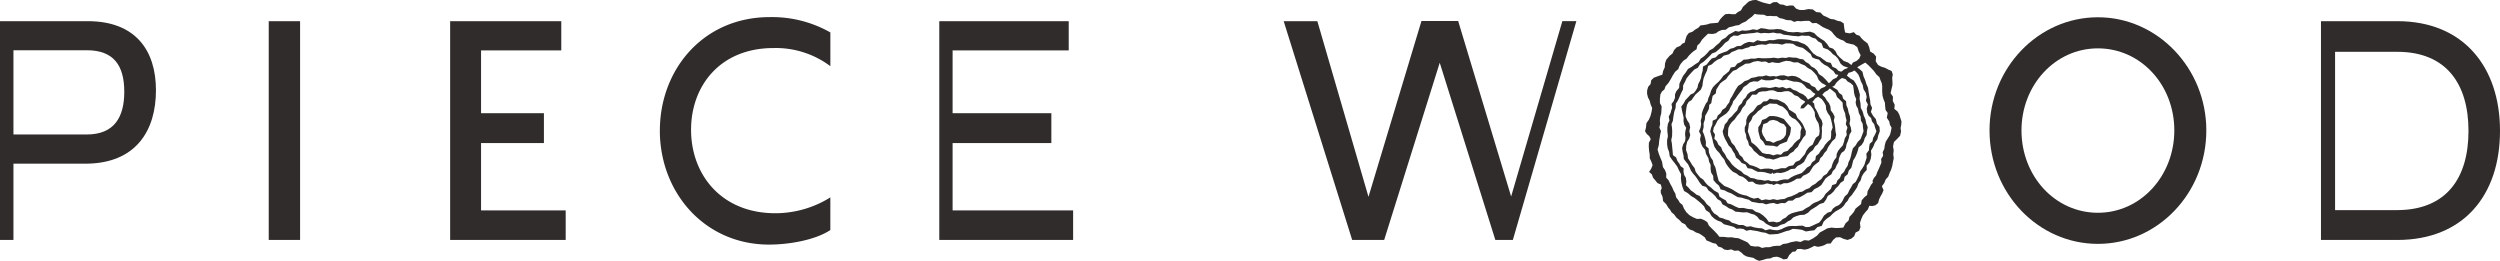
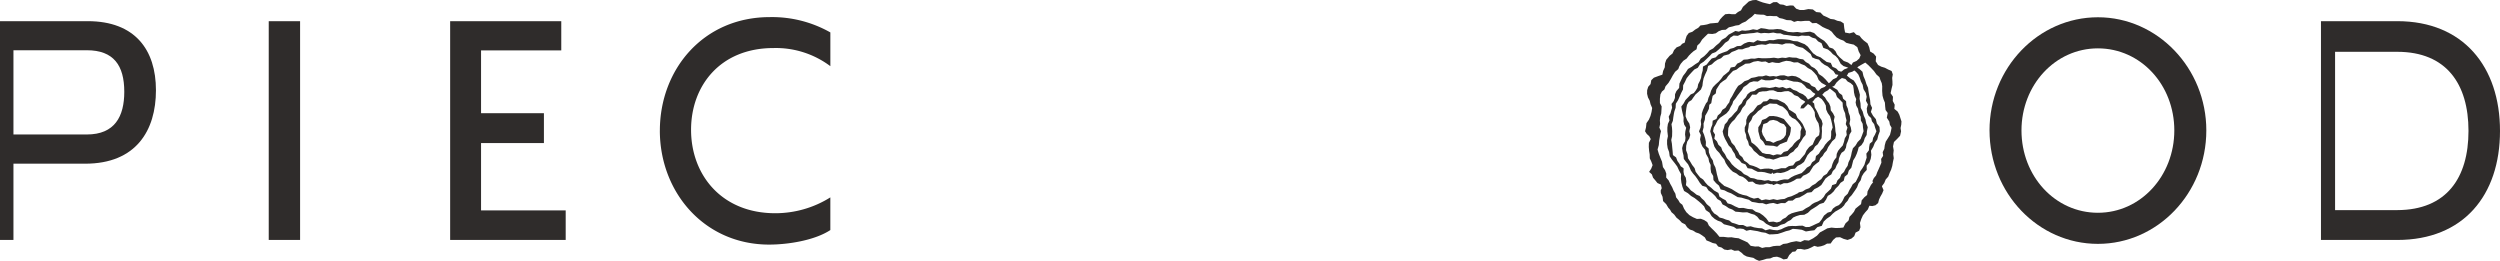
<svg xmlns="http://www.w3.org/2000/svg" width="300" height="31.316" viewBox="0 0 300 31.316">
  <defs>
    <style>.a{fill:none;}.b{clip-path:url(#a);}.c{fill:#2f2c2b;}</style>
    <clipPath id="a">
      <rect class="a" width="300" height="31.316" />
    </clipPath>
  </defs>
  <g transform="translate(0 -0.001)">
    <g class="b" transform="translate(0 0.001)">
      <path class="c" d="M10.421,18.835c3.362,0,4.493-2.176,4.493-5.12,0-3.169-1.278-4.988-4.493-4.988H1.614V18.835ZM0,5.238H10.531c5.681,0,8.183,3.451,8.183,8.289s-2.391,8.814-8.494,8.814H1.614v9.152H0Z" transform="translate(0 -2.698)" />
      <path class="c" d="M67.479,5.239h-.97V31.493h3.763V5.239Z" transform="translate(-34.261 -2.699)" />
      <path class="c" d="M111.407,5.239V31.493h13.865V27.95H115.115V19.866h7.544V16.285h-7.544V8.747h9.627V5.239Z" transform="translate(-57.389 -2.699)" />
-       <path class="c" d="M232.463,5.239V31.493h16.061V27.95H234.061V19.866h11.85V16.285h-11.85V8.747h13.934V5.239Z" transform="translate(-119.749 -2.699)" />
      <path class="c" d="M163.309,17.85c0-7.313,5.188-13.615,13.189-13.615a14.19,14.19,0,0,1,7.27,1.838v4.05a10.9,10.9,0,0,0-6.831-2.175c-6.376,0-9.884,4.518-9.884,9.807,0,5.42,3.673,10.014,10.1,10.014a12.441,12.441,0,0,0,6.613-1.9v3.92c-1.881,1.239-5.077,1.744-7.344,1.744-7.764,0-13.116-6.263-13.116-13.689" transform="translate(-84.125 -2.182)" />
-       <path class="c" d="M334.234,5.2l-6.358,21.1L321.739,5.219H317.7l8.22,26.255h3.838l6.668-21.266L343.1,31.473h2.1l7.621-26.255h-1.68L344.994,26.26,338.638,5.2Z" transform="translate(-163.658 -2.679)" />
      <path class="c" d="M514.559,17.851c0-5.478-4.037-9.847-9.17-9.847s-9.17,4.408-9.17,9.847c0,5.494,4.037,9.882,9.17,9.882s9.17-4.425,9.17-9.882m-22.176,0c0-7.5,5.846-13.578,13.006-13.578S518.4,10.386,518.4,17.851c0,7.539-5.847,13.614-13.009,13.614s-13.006-6.057-13.006-13.614" transform="translate(-253.641 -2.201)" />
      <path class="c" d="M583.571,27.911c5.9-.018,8.547-3.844,8.547-9.507,0-5.645-2.663-9.489-8.547-9.489h-7.463v19ZM574.415,5.238h9.156c7.948,0,12.328,5.5,12.328,13.165,0,7.726-4.38,13.09-12.328,13.09h-9.156Z" transform="translate(-295.899 -2.698)" />
      <path class="c" d="M435.234,31.737l-.432-.114-.438-.03-.387-.21-.423-.133-.32-.3-.335-.277-.252-.366-.333-.3-.108-.445-.2-.379-.045-.426-.155-.421-.006-.456.184-.428,0-.472.163-.435.3-.355.372-.272.251-.337.258-.336.4-.168.3-.311.437-.047.345-.3.432.092.474.018.429.21.436.219.336.35.23.442.425.253.352.246.206.482.334.339.281.378.195.424.2.461-.034.439-.3.342-.209.351-.234.342-.194.4-.318.28-.2.266-.384.232-.316.322-.455.068-.424.062-.4.154Zm0-6.709-.418-.034-.37.2-.4.157-.284.323-.352.24-.29.312-.354.315-.17.442-.293.4-.053.48-.083.477.165.449.157.42.118.455.384.279.329.306.284.339.312.337.438.126.444.026.433.144.442-.126.472.054.347-.336.448-.123.305-.336.253-.219.255-.357.31-.3.369-.272.066-.453v-.415l.134-.436-.2-.382-.264-.328-.294-.294-.391-.184-.33-.294-.217-.477-.275-.3-.312-.265-.4-.144-.337-.194Z" transform="translate(-222.433 -12.58)" />
      <path class="c" d="M432.165,31.941l-.412-.1-.4-.113-.4-.045-.412,0-.368-.174-.352-.193-.5-.071-.254-.452-.454-.174-.3-.359-.385-.293-.161-.459-.22-.314-.175-.346-.325-.33-.216-.4-.222-.4-.179-.427-.105-.464.149-.409L426.58,26l.287-.309.2-.371.323-.263.327-.383.352-.363.2-.522.336-.322.194-.395.3-.313.221-.395.35-.281.467-.106.4-.284.456-.139.477,0,.472.071.464-.073.262-.077.433.115.437-.088.418.184.459-.106.377.257.409.14.36.235.4.163.341.265.254.369.406.188.34.281.071.468.22.374.192.39.165.4.259.381.116.432-.1.46.02.43-.025.4-.028.436-.237.354-.212.37-.333.268-.231.411-.381.3-.294.336-.2.4-.218.409-.362.272-.411.2-.315.342-.48.038-.38.221-.412.163-.432.094-.448-.041-.441.138-.125-.154Zm.766-9.838-.256-.1-.265-.1-.431.006-.425.106-.433.011-.428.079-.337.326-.484-.016-.309.419-.353.339-.167.469-.337.372-.258.509-.37.416-.319.463-.315.291-.256.342-.176.38-.032.4-.011.489.242.433.2.462.352.364.184.364.234.332.178.392.33.278.21.4.361.241.323.289.43.116.432.171.425.232.482-.077.466-.013.469.062.126.1.485-.079.468-.127.493.008.417-.258.5-.087.316-.416.467-.188.315-.377.32-.367.2-.449.314-.408.429-.3.18-.426.2-.389.382-.3.068-.467-.044-.479-.093-.47-.254-.422-.17-.435-.033-.5-.222-.426-.294-.37-.411-.24-.336-.308-.4-.22-.343-.316-.439-.161-.317-.3-.4-.18-.433.023-.425.093Z" transform="translate(-219.609 -11.063)" />
      <path class="c" d="M430.522,31.721l-.446-.106-.45.141-.453.016-.445-.088-.387-.281-.486.033-.327-.345-.359-.255-.432-.142-.345-.278-.415-.2-.328-.309-.281-.352-.249-.375-.167-.42-.32-.381-.273-.409-.338-.351-.26-.409-.15-.47-.1-.472-.126-.447-.125-.457.1-.411.155-.385.043-.474.441-.207.17-.421.33-.281.219-.391.372-.249.233-.367.221-.285.1-.352.249-.4.218-.414.232-.409.265-.4.41-.255.36-.309.429-.144.384-.244.445-.078.432-.116h.449l.436-.114.449.121.441-.043.336.055.47-.124.472-.02.462.14.483-.079.474.069.433.21.374.3.4.158.4.155.294.327.4.161.243.376.439.141.2.4.306.292.215.363.275.346.165.4.042.451.273.361.191.4-.1.47.1.418.064.423.03.427.089.45-.122.436-.352.313-.242.354-.247.357-.184.417-.277.292-.2.345-.287.283-.152.408-.361.267-.319.28-.227.361-.237.373-.358.236-.4.17-.3.328-.46.032-.353.228-.38.184-.4.126-.427,0-.4.175-.431-.128-.418.178-.159-.113Zm.978-12.582-.33-.1-.338.156-.47.058-.469,0-.491-.129-.432.278-.5-.034-.464.137-.374.32-.36.224-.225.368-.258.321-.252.332-.236.35-.276.333-.114.352-.185.314-.208.438-.313.361-.4.276-.378.26-.3.342-.2.417-.236.392-.095.46.244.406-.092.479.32.335.176.4.329.3.15.422.307.411.227.46.324.354.27.387.342.326.377.282.4.241.339.334.43.2.354.254.433.064.405.148.43.033.427.093.435-.067.434.141.16-.038.45.048.441-.155.436-.088.46.014.382-.267.39-.2.417-.152.438-.149.333-.314.3-.343.4-.231.217-.4.385-.277.083-.479.352-.285.224-.368.292-.316.238-.4.3-.346.362-.321.056-.481v-.444l.183-.467-.079-.458-.108-.45-.134-.443-.277-.389-.186-.415-.041-.487-.217-.409-.276-.363-.388-.251-.3-.32-.376-.236-.311-.326-.417-.173-.305-.354-.35-.287-.454-.125-.463-.022-.431-.117-.44-.13-.457.1Z" transform="translate(-218.032 -9.611)" />
      <path class="c" d="M429.4,31.633l-.43.054-.437.117-.421-.148-.434,0-.423-.084-.428-.068-.37-.255-.412-.111L425.587,31l-.478-.07-.388-.231-.388-.221-.412-.154-.387-.206-.461-.11-.195-.45-.354-.3-.311-.371-.031-.493-.252-.418-.063-.47.008-.434-.184-.387-.081-.42-.295-.528-.092-.471-.319-.378-.2-.432-.1-.467.1-.492-.225-.458.176-.426.078-.42-.045-.442.117-.416.011-.448.136-.414.176-.4.189-.389.18-.214.115-.449.191-.419.128-.451.222-.409.328-.341.347-.309.3-.334.26-.371.353-.276.339-.288.212-.442.494-.093.283-.375.412-.185.362-.291.46-.029.427-.1.441.012.437-.09.44.041h.441l.493-.019.491-.049.493.077.487-.082.427.038.42-.1.425.055.427.01.4.142.426.061.32.319.371.208.287.319.391.215.312.3.2.4.431.288.36.339.346.4.341.42.367.222.371.224.225.379.356.255.119.432.355.3.032.477.179.421.088.448.16.435.039.459-.09.467.161.448.075.459-.236.394-.071.392-.123.384-.16.373-.073.427-.19.367-.334.24-.181.329-.135.353-.053.437L437,27.1l-.164.4-.3.311-.179.393-.374.24-.329.266-.23.359-.269.416-.394.281-.437.213-.339.362-.509.065-.4.266-.421.234-.093.058-.464.1-.391.289-.493.009-.4.295-.484-.011-.457.128ZM427.552,14.6l-.514.08-.482.207-.514.041-.361.23-.369.207-.329.267-.419.155-.3.31-.29.313-.24.361-.364.235-.344.28-.241.368-.232.371-.057.459-.377.3-.093.434-.074.439-.234.192-.052.481-.2.421-.243.414-.044.474-.151.449.005.474-.123.467.18.434.125.417.094.422-.023.474.351.332.028.466.209.572.258.376.1.436.21.409.1.408.081.408.11.4.113.411.31.288.368.314.454.18.435.2.419.268.431.254.459.162.481.1.423.207.447.147.5-.1.427.295.479-.105.464.071.468-.1.444.1.437-.079.446-.045.4-.2.427-.118.4-.18.4-.2.08-.088.449-.1.384-.245.429-.158.337-.31.4-.219.333-.3.375-.261.26-.38.406-.253.251-.386.3-.348.128-.456.182-.415.288-.37.041-.414.16-.364.249-.312.31-.336.15-.426.1-.435.233-.394-.053-.45.142-.438-.208-.424.094-.445-.111-.425-.061-.431-.175-.4-.1-.42-.024-.456-.341-.352-.333-.32-.177-.476-.363-.3-.367-.288-.43-.346-.5-.275-.369-.369-.21-.5L434.31,16l-.344-.334-.433-.233-.358-.3-.431-.17-.408-.21-.463.024-.457-.152-.47-.05-.459.117-.4.144-.409-.02-.407-.08-.408.119-.4-.2-.458.042Z" transform="translate(-216.598 -7.279)" />
      <path class="c" d="M427.14,32.241l-.455-.183-.412-.215-.348-.309-.449-.2L425.212,31l-.338-.245-.388-.108L424,30.465l-.521.019-.436-.054-.445-.037-.385-.26-.409-.15-.362-.256-.4-.206-.225-.413-.392-.229-.262-.361-.407-.388-.394-.279-.276-.42-.481-.15-.3-.364-.248-.4-.263-.37-.29-.332-.256-.35-.16-.385-.177-.369-.266-.316-.25-.337-.037-.419-.105-.424-.06-.451.116-.433.24-.4.05-.4-.055-.41.036-.38.1-.42-.237-.366-.084-.4.015-.466-.1-.423-.1-.422-.08-.462.282-.386.219-.4.318-.331.308-.339.38-.174.243-.317.2-.34.076-.4.192-.367.152-.387.072-.447.124-.431.035-.485.439-.234.289-.373.323-.361.475-.133.342-.351.435-.189.589-.208.36-.274.436-.118.4-.209.459-.035.391-.271.422-.167.212-.035.506.069.442-.271.495.111.478,0,.475-.131.48.018.52-.116.477-.007.478.032.477.054.462.14.479.033.429.173.44.174.368.287.284.375.353.427.454.32.436.165.367.282.372.27.491.114.212.47.439.2.273.286.39.118.285.3.406.21.352.293.4.235.255.382.208.42.154.448.121.461-.041.478.111.545.034.554.23.439.127.478.2.449.094.486.186.461-.1.5-.031.436-.229.383-.141.448-.253.385-.335.256-.106.412-.122.361-.185.416-.243.389-.106.437-.118.438-.307.347-.132.44-.362.3-.11.469-.386.261-.257.365-.321.309-.259.37-.31.291-.384.233-.205.44-.278.385-.485.152-.366.269-.277.177-.416.255-.361.355-.434.232-.515.028-.459.141-.361.161-.283.289-.343.171-.379.278-.457.133-.421.233ZM428.2,10.348l-.528-.1h-.528l-.46-.036-.455.161-.462-.052-.456.054-.44.14-.464.014-.188.131-.416.106-.4.152-.453-.013-.394.178-.4.15-.34.272-.623.166-.336.314-.418.169-.367.257-.325.308-.436.185-.129.539-.217.463-.195.486-.089.449-.055.457-.17.427-.317.307-.327.282-.262.356-.226.332-.343.217-.2.345-.074.381-.063.475-.037.524.19.474.26.4.1.454-.1.469.111.442-.117.423-.248.384-.122.5-.015.525.177.486.052.479.263.4.24.408.29.376.135.448.269.357.274.331.354.243.257.347.287.322.4.3.367.34.514.294.138.449.359.232.375.2.239.369.42.116.448.237.489.209.525-.018.541.126.551.047.39.286.482.159.407.285.372.348.325.441.537-.046.416.1.4-.112.31-.289.36-.182.315-.31.386-.2.421-.124.445-.111.459-.1.385-.265.408-.216.361-.3.288-.163.4-.155.388-.215.3-.315.223-.376.326-.3.315-.309.158-.443.46-.15.171-.418.3-.3.156-.407.323-.3.193-.383.244-.357.107-.421.188-.384.12-.409.084-.418.135-.463.329-.351.237-.4.361-.369.184-.476.167-.462-.064-.436-.042-.447-.216-.4L437.619,19l-.224-.469-.1-.5-.2-.356-.082-.389.073-.4-.178-.4-.09-.407-.037-.413-.073-.428-.3-.276-.35-.186-.272-.308-.395-.109L435.075,14l-.467-.085-.25-.387L434,13.262l-.329-.3-.4-.2-.351-.265-.3-.349-.451-.11-.368-.164-.179-.4-.306-.241-.318-.256-.331-.244-.415-.1-.365-.127-.386-.255-.433-.054-.435,0Z" transform="translate(-214.339 -4.992)" />
      <path class="c" d="M425.33,31.7l-.487.016-.461-.2-.474-.066-.463-.125-.484-.077-.421-.069-.438.1-.375-.219-.391-.052-.416.033-.343-.229L420.2,30.7l-.378-.095-.416-.107-.343-.291-.4-.138-.366-.211-.37-.33-.259-.428-.444-.307-.209-.451L416.673,28l-.381-.323-.4-.321-.434-.255-.374-.33-.465-.27-.193-.488-.126-.5-.061-.5.023-.524-.253-.458-.209-.46-.3-.408-.321-.4-.287-.427-.068-.509-.172-.458-.071-.481,0-.483.1-.48-.067-.587,0-.443.063-.437.188-.415-.088-.462.212-.405.071-.279.124-.389-.073-.447.265-.347.148-.383.011-.436.163-.377.328-.385.038-.523.214-.453.216-.455.31-.4.286-.442.455-.265.412-.3.4-.252.256-.419.4-.282.346-.337.317-.372.433-.235.349-.346.378-.307.319-.384.461-.266.362-.359.449-.237.35-.2.413.084.375-.15.394.038.475-.052L422.9,7.1l.488.08.46-.218.477.06.473.095h.537l.454-.05.453.04.431.163.432.143.594.049.517-.041.514.08.5-.064.509-.056.486.167.364.369.4.291.443.276.338.364.292.43.43.142.3.315.2.408.29.312.5.442.513.191.434.324.484.163.432.273.381.351.116.516.2.467.153.49.2.451.065.487.082.5.1.49.039.5.2.434-.146.479.262.469.335.4.121.514.316.422.036.52-.181.477-.117.492-.3.416-.191.482-.275.462.049.494-.073.473-.162.447-.329.384.01.513-.341.366-.246.4-.134.465-.27.387-.167.455-.2.314-.215.307-.235.336-.293.3-.19.367-.28.3-.153.263-.3.3-.373.223-.375.21-.322.264-.293.309-.419.286-.364.346-.217.506-.535.156-.361.378-.5.061-.514.084-.479-.2-.542-.072-.551-.045-.405.185-.425.1-.483.175-.495.155ZM424.257,7.535l-.421.045-.432-.113-.42.081-.5.04-.5.058-.472.03-.441.209-.5-.037-.392.241-.25.389-.384.247-.364.419-.405.382-.353.3-.453.176-.32.341-.336.321-.336.319-.422.277-.29.459-.417.208-.314.331-.3.332-.3.373-.2.431-.224.421-.019.5-.223.435-.185.435-.192.433-.261.413-.025.488-.153.45-.059.283-.065.415-.053.417-.166.4.062.43.025.417-.015.6-.1.454.079.455.04.45.045.448.037.456.378.281.162.426.219.31.182.329.345.252-.017.408.071.367.208.348.063.429-.049.461.327.318.266.314.349.242.34.276.358.142.257.3.282.248.313.433.425.36.183.413.281.341.368.229.294.272.39.094.365.147.385.1.329.272.386.111.459.164.492,0,.464.215.452-.058.426.133.489.081.459.036.423.23.477-.128.448.088.477.043.457-.118.421-.211.438-.161.469-.035.4.016.416-.037.429-.011.392.169.42-.012.372-.154.388-.186.429-.191.282-.354.293-.485.439-.351.411-.121.22-.367.321-.243.395-.174.287-.285.166-.253.225-.47.375-.351.215-.46.207-.33.182-.347.364-.3.208-.406.2-.409.127-.442.267-.373.234-.4.134-.438.141-.434-.04-.48.307-.4.028-.387.077-.4.315-.273.093-.439.211-.37.18-.415-.154-.423-.118-.423-.265-.347-.1-.391-.307-.286-.168-.372-.051-.484.139-.493-.237-.44.09-.476-.105-.462-.275-.456-.1-.517-.215-.419-.135-.423-.173-.4-.261-.3-.32-.281-.41-.113-.376-.178-.406-.134-.337-.271-.168-.315-.162-.315-.275-.3-.341-.231-.271-.3-.318-.258-.555-.2-.219-.561-.411-.217-.293-.327-.42-.124-.376-.214h-.432l-.433-.036-.376.1-.38-.035-.379-.026-.6-.091-.429-.043-.4-.169-.429,0-.422-.09-.545.077Z" transform="translate(-212.53 -3.585)" />
      <path class="c" d="M437.767,14.178l-.13-.411-.2-.375-.4-.326.043-.5-.232-.452.025-.507-.284-.424.115-.535.112-.457-.008-.423-.03-.418.073-.424-.138-.4-.408-.18-.4-.212L435.47,8l-.385-.2-.282-.445.048-.568-.291-.353-.423-.247-.111-.509L433.82,5.2l-.428-.318-.287-.275-.248-.319-.393-.129-.284-.3-.509.145-.543-.1-.1-.523-.063-.571-.361-.236-.416-.084-.378-.162-.428-.054-.426-.216-.436-.192-.359-.367-.5-.052-.4-.312-.542-.046-.516.108L425.7,1.2l-.439-.155-.353-.382-.394-.006-.405.064-.384-.153-.41-.048-.369-.269-.425.013L422.105.5l-.445-.1-.394-.1-.4-.144-.4-.162-.436.029-.453.151L419.226.5l-.352.317-.24.429-.366.2-.313.258-.421,0-.332-.042-.457.047-.331.3-.285.32-.247.4-.492.047-.454.037-.375.121-.381.07-.4.044-.276.294-.373.212-.333.262-.422.145-.263.348-.138.425-.09.381-.3.134-.243.26-.434.176-.3.324-.191.412-.351.279-.4.476-.148.437-.027.462-.2.445-.09.441-.481.165-.538.2-.313.3-.084.465-.285.327-.124.409-.01.419.106.439.21.4.1.418.195.459-.075.473-.128.482-.195.452-.289.412-.05.5-.117.47.208.325.292.262.185.353-.224.449-.012.5.04.471.07.434.008.451.19.406.151.414-.169.427-.248.384.33.3.141.4.269.315.258.322.414.189.1.427-.123.281.016.3.206.455.065.518.37.365.248.418.219.246.169.3.331.289.268.366.347.282.3.323.4.2.234.354.321.265.384.126.339.22.387.128.34.212.355.261.194.359.377.147.366.166.4.087.267.337.4.117.328.239.4.068.43-.081.4.166.465-.034.358.253.293.281.355.186.4.086.387.076.312.2.377.16.465-.114.449-.14.424-.037.38-.165.429-.042.4.122.393.205.432-.074.245-.449.388-.393.34-.035.241-.29.419-.017.436.087.417-.082.392-.173.375-.2.407.112.4-.065.365-.117.357-.2.429-.011.3-.429.346-.3.481-.029.434.2.466.128.469-.165.336-.287.162-.431.427-.224.159-.415-.062-.515.156-.472.2-.441.282-.369.317-.354.177-.431.346.039.378-.093.325-.269.111-.424.172-.368.2-.345.168-.411-.186-.439v-.051l.269-.363L436,21.54l.308-.348.165-.441.181-.4.134-.438.079-.46.1-.468-.057-.471.05-.469-.079-.484.11-.519.376-.366.36-.385.117-.532-.06-.393.081-.391.029-.4Zm-1.518,2.441-.242.375-.118.435-.056.435-.193.393.052.442-.239.373.032.449-.164.393-.164.381-.172.374-.141.387-.272.324-.174.372.1.1-.272.351-.2.387-.2.368-.054.437-.337.281-.316.367-.077.455-.336.269-.324.267-.193.383-.258.31-.284.3-.092.418-.386.371-.251.491-.492.047-.451.007-.485-.049L429,27.4l-.429.244-.46.242-.355.393-.465.321-.514.272-.531-.055-.466.219-.516-.093-.64.121-.461.152-.48.062-.363.214-.41.007-.395.037-.454.127h-.459l-.427.09-.432-.182-.419.013L419.8,29.5l-.372-.408-.357-.171-.364-.16-.361-.169-.429-.045-.418-.074-.423.014-.495-.06-.522,0-.336-.412-.351-.367-.3-.287-.287-.288-.192-.413-.371-.25-.411-.16-.465.022-.459-.2-.44-.256-.366-.35-.277-.421-.2-.47-.3-.238-.183-.316-.271-.34-.089-.443-.214-.369-.166-.395-.241-.428-.183-.393-.3-.349.015-.469-.147-.409-.255-.379-.109-.642-.2-.479-.188-.483-.148-.5.152-.536.046-.533.064-.374.061-.376.09-.383-.193-.429.087-.428-.03-.431.048-.428.118-.417.025-.419.024-.419-.209-.4v-.516l.057-.521.184-.345.3-.257.132-.374.358-.416.284-.468.236-.435.268-.419.385-.33.124-.333.168-.294.309-.364.4-.272.292-.376.258-.259.274-.24.367-.24.088-.442.317-.3.261-.423.329-.333.379-.367.525.031.408-.079.356-.256.373-.146.471-.029.372-.289.433-.1.378-.113.394-.056.386-.248.435-.185.358-.3.374-.268.352-.352.211.064.438.034.445.013.365.161.394-.021.38.027.4,0,.337.232.371.076.487.166.516.026.381.193.4-.114.4.038.506-.048.512,0,.367.282.474-.029.384.222.363.253.39.182.381.153.333.241.255.332.327.35.424.237.4.145.333.263.4.109.51.112.426.313.158.5.235.452-.16.392-.333.3-.43.188-.247.4-.368.258-.44.169-.347.281-.309.329-.262.388-.418.193-.316.323-.356.277-.33.31-.434.178-.321.317-.326.311-.287.358-.4.22-.386.24-.323.317-.329.309-.116.331h.382l.339-.321.318-.342.453-.151.29-.376.392-.236.428-.191.317-.339.4-.226.325-.327.427-.2.271-.4.335-.321.379-.264.474-.134.246-.435.463-.144.391-.242.306-.36.394-.233.465-.259.373.319.339.347.333.355.283.4.366.327.125.363.156.358.056.377-.008.56.044.566.117.421.169.415.03.445.05.442.257.356-.108.564.3.465.071.386.2.353-.074.4-.116.454Z" transform="translate(-209.717 0)" />
      <path class="c" d="M436.963,32.284l-.466-.025-.5-.046-.257-.447-.335-.318L435.276,31l-.117-.46,0-.485.278-.4.172-.467.468-.167.4-.3.492-.013.436.067.417.132.408.163.278.345.272.322.295.353-.037.454-.089.423-.2.374-.153.43-.426.165-.392.149-.361.312Zm0-3.109-.427.076-.324.28-.445.148-.109.438-.085.425.121.418.219.352.212.383.439.044.4.191.433-.208.425-.122.372-.248.26-.367.051-.443.008-.465-.275-.382-.439-.157-.383-.245Z" transform="translate(-224.162 -14.787)" />
    </g>
  </g>
</svg>